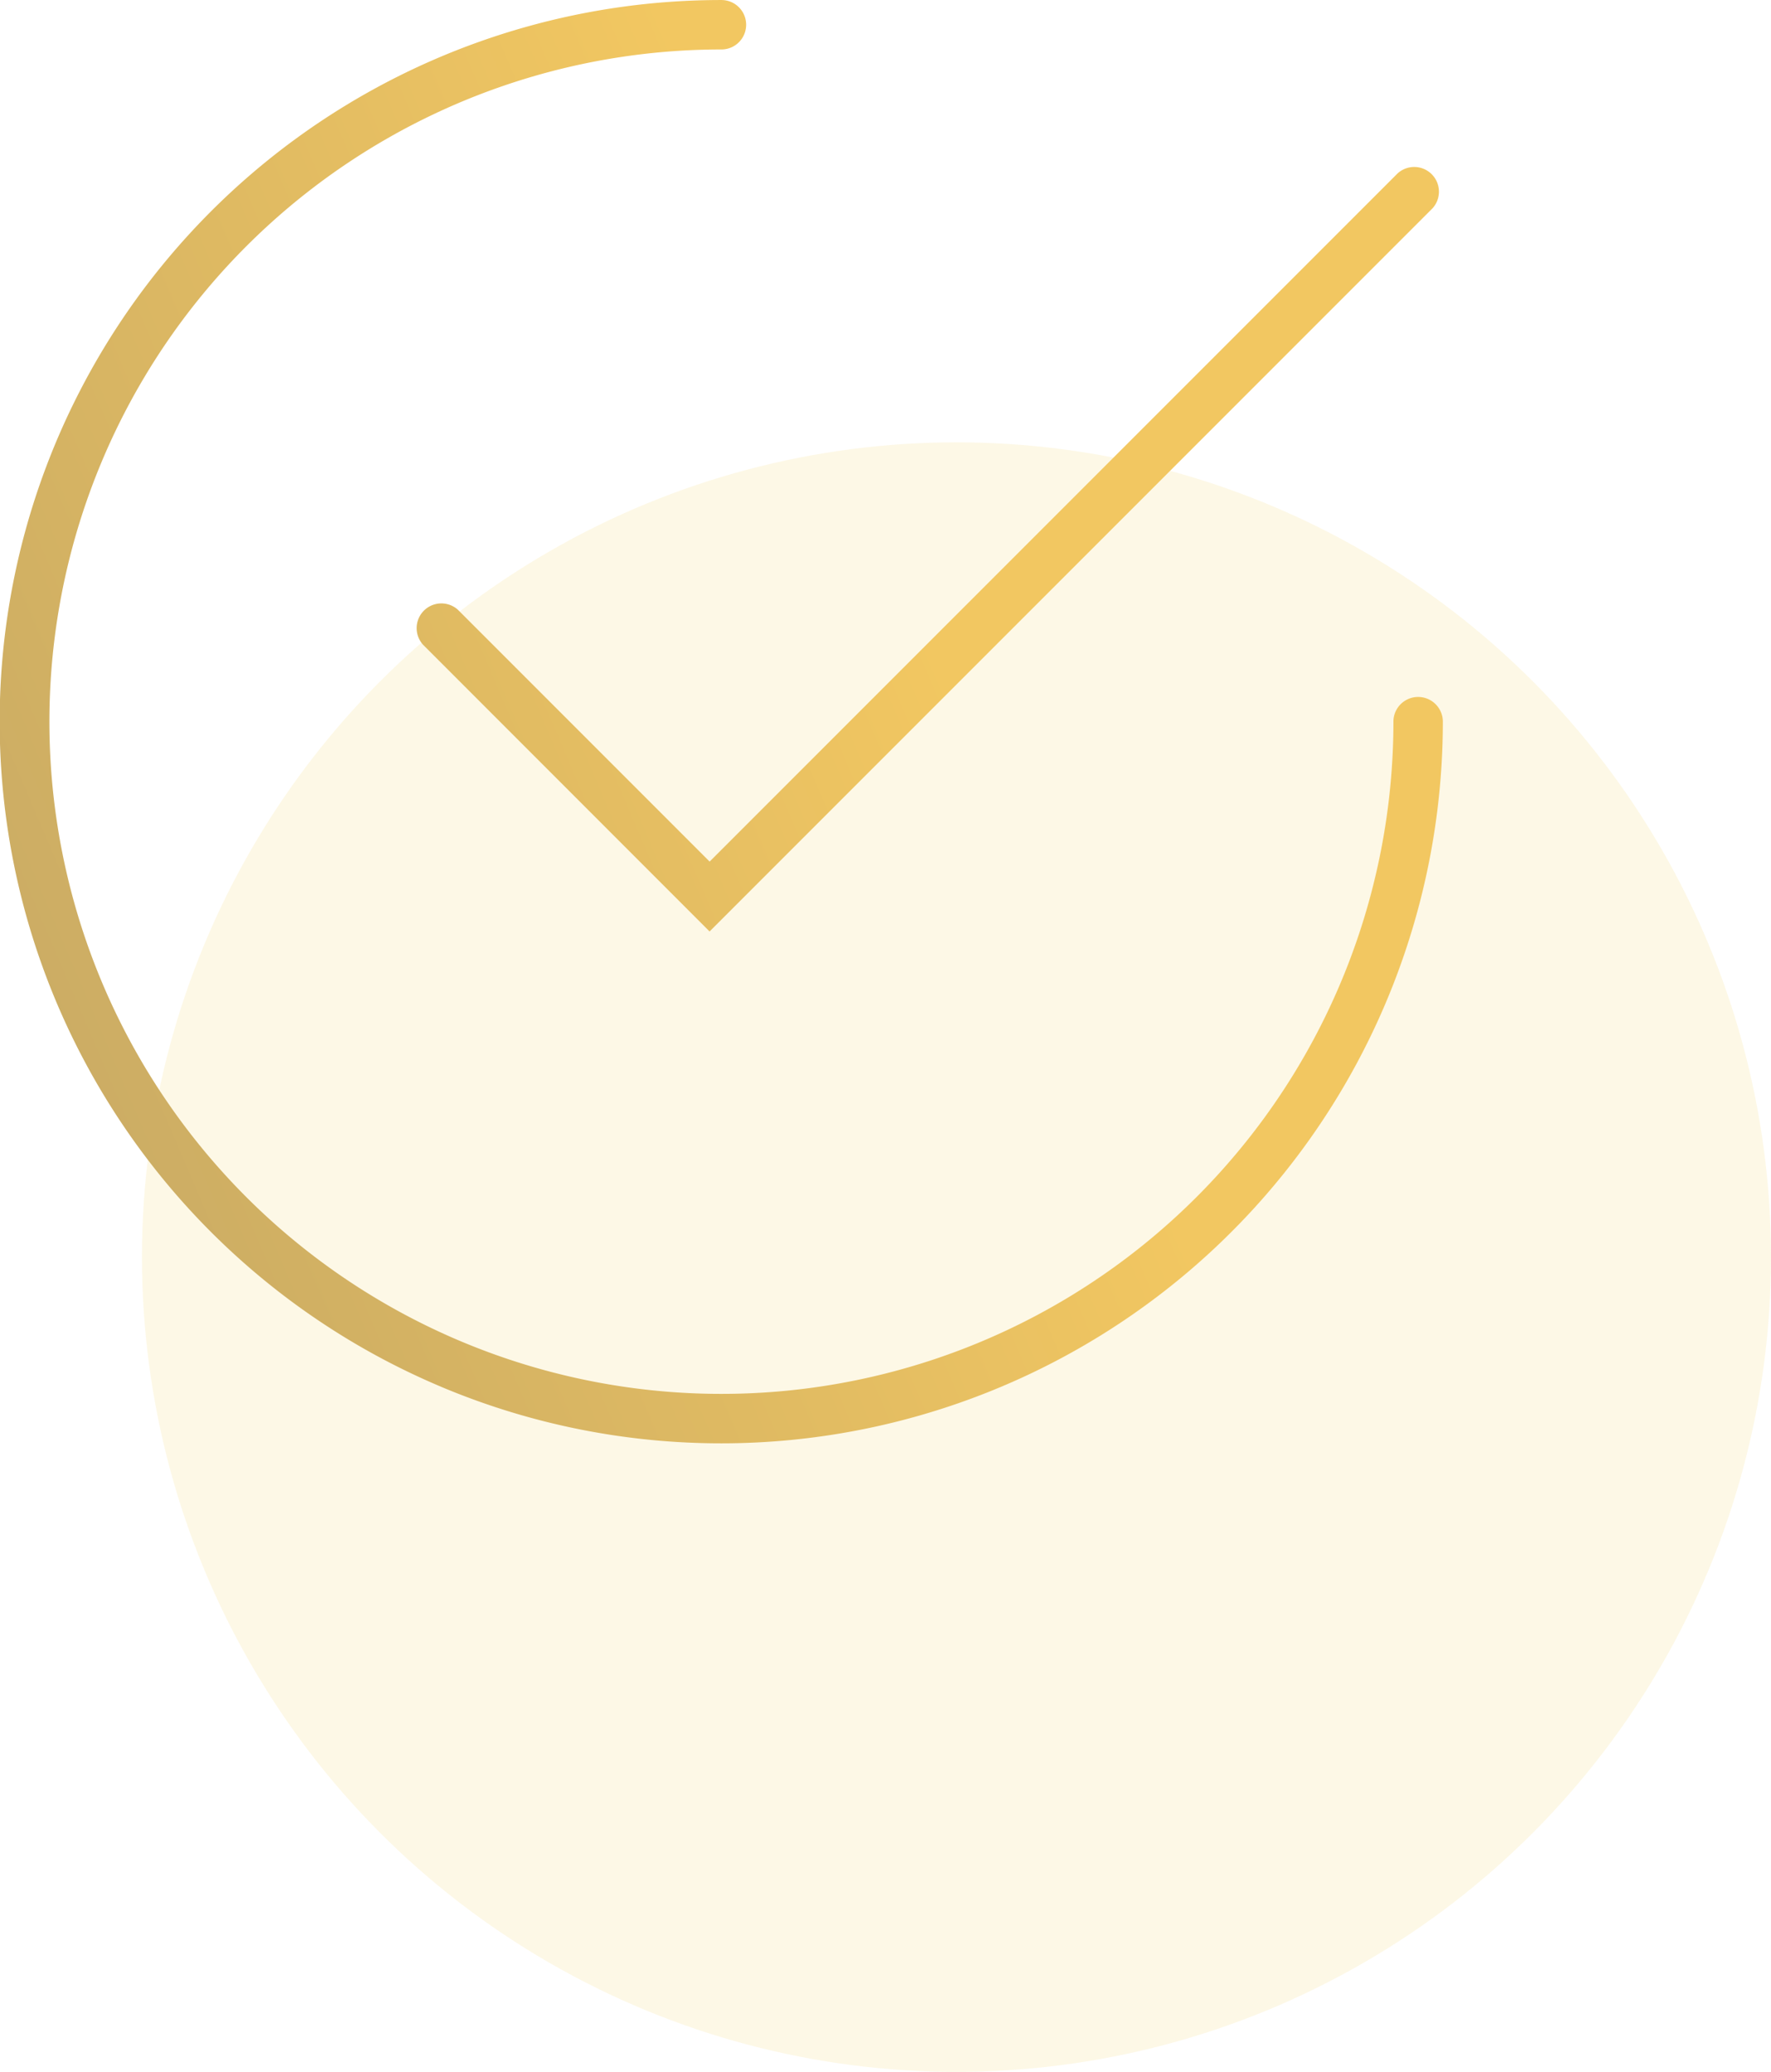
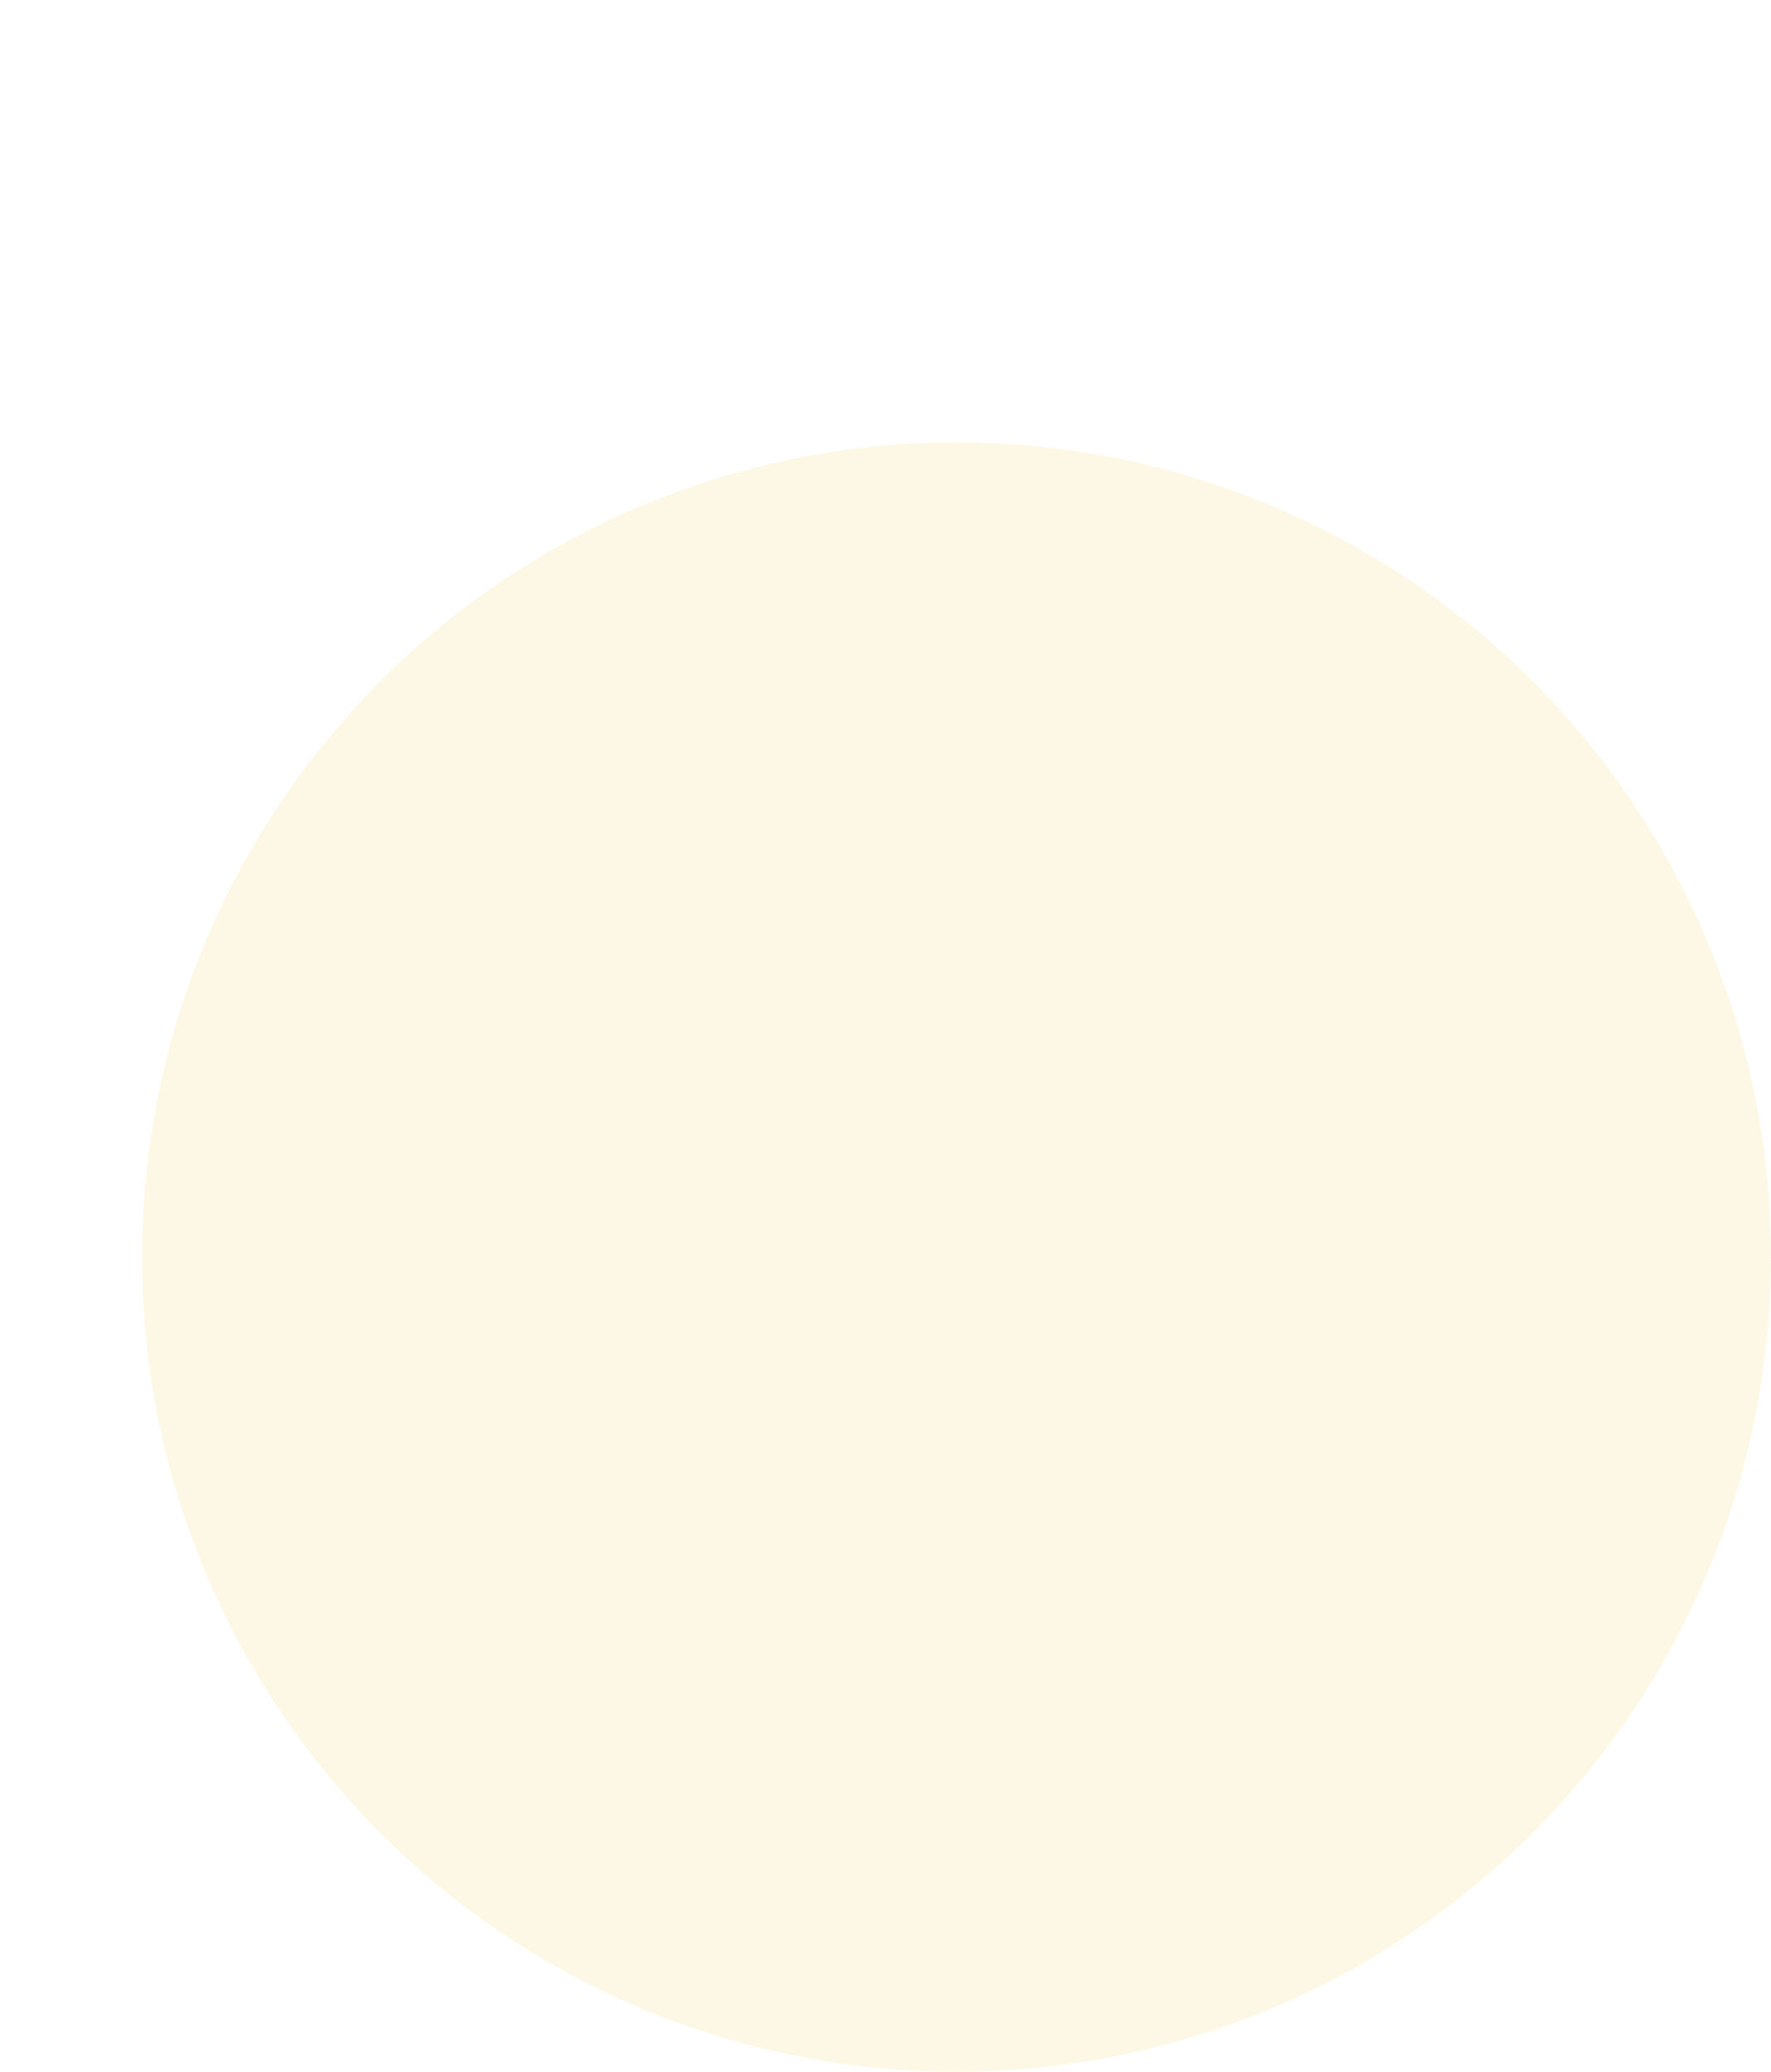
<svg xmlns="http://www.w3.org/2000/svg" width="76.1" height="89.001" viewBox="0 0 76.1 89.001">
  <defs>
    <linearGradient id="a" y1="0.786" x2="0.67" y2="0.5" gradientUnits="objectBoundingBox">
      <stop offset="0" stop-color="#c8aa64" />
      <stop offset="1" stop-color="#f2c761" />
    </linearGradient>
  </defs>
  <g transform="translate(-1445.9 -4685.999)">
    <circle cx="35" cy="35" r="35" transform="translate(1452 4705)" fill="#f2d05b" opacity="0.15" />
-     <path d="M6424.933,9117.561A31,31,0,0,1,6437,9058a1.062,1.062,0,1,1,0,2.124A28.876,28.876,0,1,0,6465.875,9089a1.062,1.062,0,1,1,2.124,0,31.012,31.012,0,0,1-43.066,28.562Zm-.755-31.867a1.062,1.062,0,0,1,1.5-1.5l10.815,10.816,29.564-29.564a1.062,1.062,0,0,1,1.5,1.5l-31.066,31.066Z" transform="translate(-4960.1 -4372)" fill="url(#a)" />
  </g>
</svg>